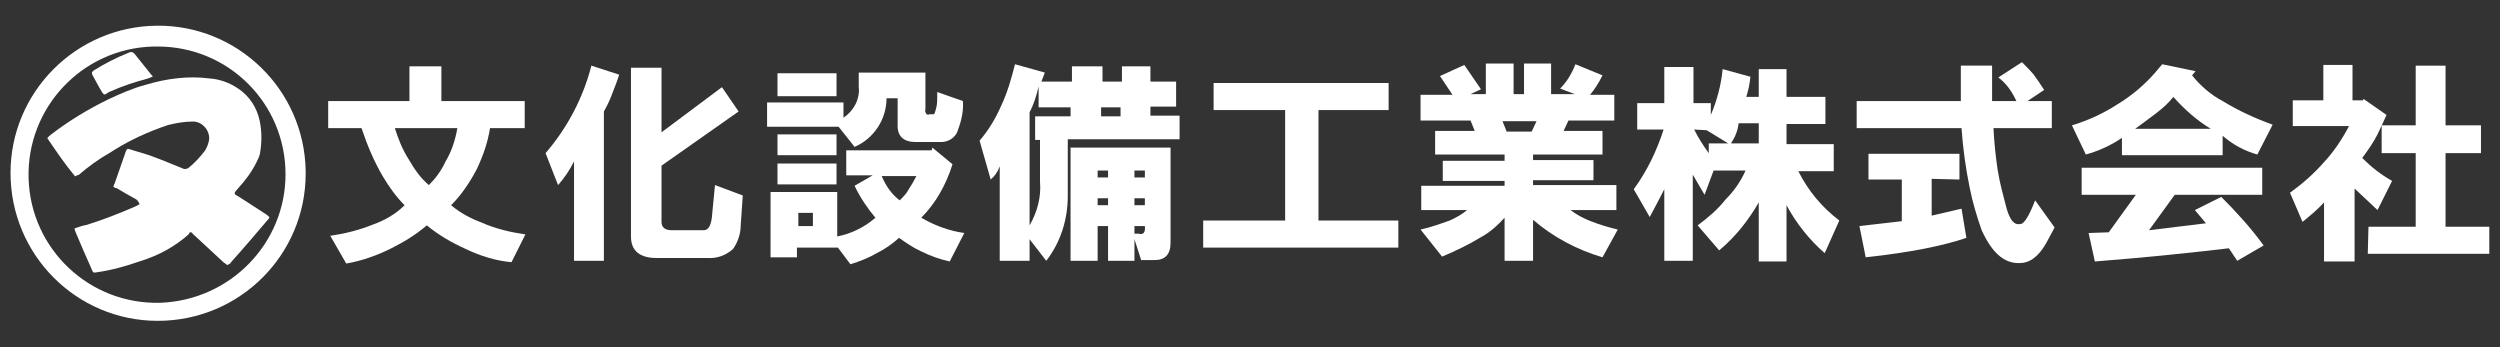
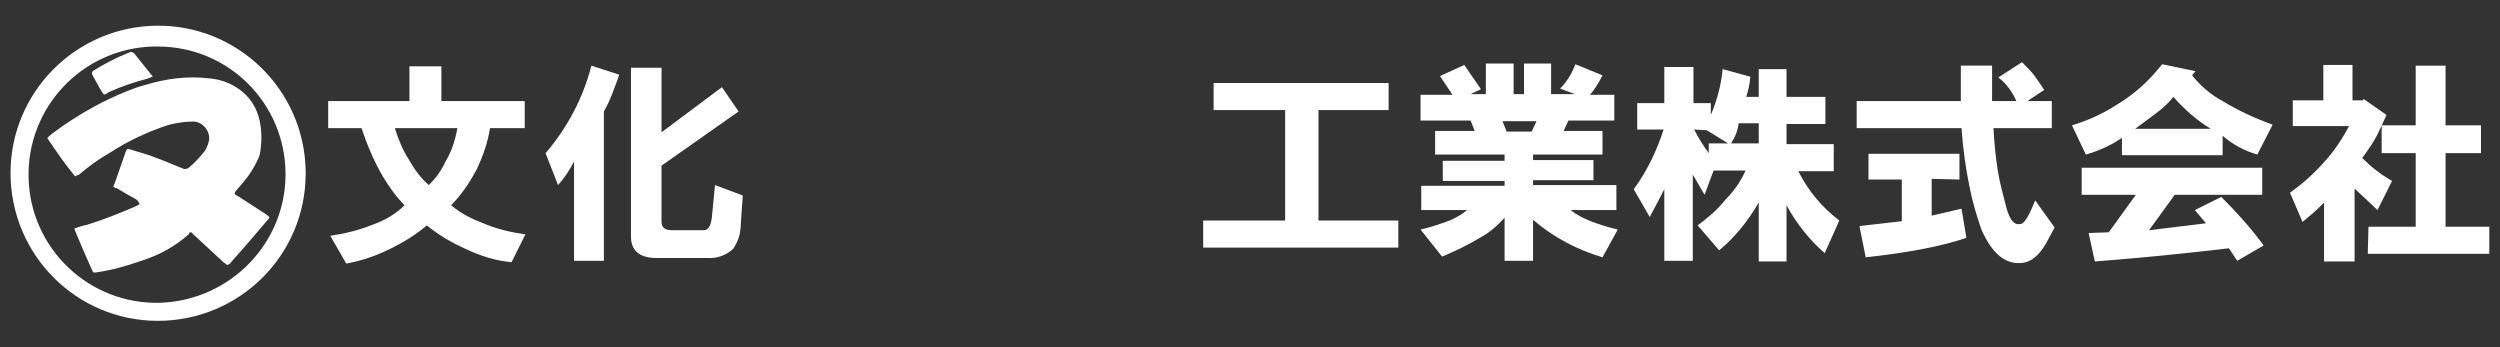
<svg xmlns="http://www.w3.org/2000/svg" version="1.1" id="レイヤー_1" x="0px" y="0px" width="360px" height="50px" viewBox="0 0 360 50" style="enable-background:new 0 0 360 50;" xml:space="preserve">
  <rect x="0" y="0" width="360" height="50" fill="#333333" stroke="none" />
  <style type="text/css">
	.st0{fill:#FFFFFF;}
</style>
  <g id="グループ_5511">
    <g id="アートワーク_36" transform="translate(203.148 41.23)">
      <g id="グループ_5331" transform="translate(-178.532 -21.23)">
        <path id="パス_11186" class="st0" d="M-2-16.3C9.6-16.4,19.2-7.1,19.4,4.6c0,0.1,0,0.3,0,0.4c0,11.7-9.5,21.2-21.3,21.2     c-11.7,0-21.2-9.5-21.2-21.3C-23.1-6.7-13.7-16.2-2-16.3z M16.5,5.1c0-10.2-8.2-18.4-18.4-18.4c-0.2,0-0.4,0-0.7,0     c-10.2,0.3-18.2,8.8-17.9,19s8.8,18.2,19,17.9C8.6,23.2,16.5,15,16.5,5.1L16.5,5.1z" />
        <path id="パス_11187" class="st0" d="M-13.8,5.4c-1.5-1.8-2.7-3.6-4-5.5c0.1-0.2,0.3-0.3,0.5-0.5c2.6-2,5.4-3.7,8.3-5.1     c1.7-0.8,3.5-1.6,5.4-2.1c3-0.9,6.1-1.3,9.2-0.9c1.4,0.1,2.8,0.6,4,1.4c1.7,1.1,2.8,2.8,3.2,4.8c0.3,1.5,0.3,3.1,0,4.7     c-0.1,0.4-0.3,0.8-0.5,1.2c-0.7,1.4-1.6,2.6-2.7,3.8C8.9,8,9.1,7.9,9.9,8.4c1.2,0.8,2.5,1.6,3.7,2.4c0.2,0.1,0.4,0.3,0.6,0.5     c-0.1,0.2-0.2,0.3-0.3,0.4c-1.7,2-3.4,4-5.2,6C8.6,17.9,8.5,18,8.4,18c-0.1,0.1-0.3,0.2-0.4,0.1c0,0,0,0,0,0     c-0.1-0.1-0.2-0.2-0.4-0.3L3.5,14c-0.1-0.1-0.3-0.2-0.4-0.4c-0.1-0.2-0.4-0.2-0.5,0c0,0,0,0,0,0.1c-2,1.8-4.4,3.1-7,3.9     c-2,0.7-4.1,1.3-6.2,1.6c-0.6,0.1-0.6,0.1-0.8-0.4c-0.8-1.8-1.6-3.6-2.3-5.3c-0.1-0.2-0.1-0.3-0.2-0.6c0.6-0.2,1.1-0.4,1.7-0.5     c2.3-0.7,4.6-1.6,6.9-2.6c0.3-0.1,0.6-0.3,0.8-0.4C-4.7,9-4.9,8.7-5.2,8.6c-0.9-0.5-1.8-1-2.6-1.5C-8,7.1-8.1,7-8.3,6.9     c0.1-0.2,0.1-0.4,0.2-0.5c0.5-1.4,1-2.9,1.5-4.3c0-0.1,0.1-0.2,0.1-0.3c0.2-0.4,0.2-0.4,0.6-0.3c1.2,0.4,2.5,0.7,3.7,1.2     c1.4,0.5,2.7,1.1,4,1.6C2,4.4,2.3,4.3,2.5,4.2c0.9-0.7,1.7-1.6,2.4-2.5c0.3-0.5,0.5-1,0.6-1.6c0.1-1.3-0.9-2.5-2.2-2.6     c0,0-0.1,0-0.1,0c-1.2,0-2.4,0.2-3.6,0.5c-3,1-5.8,2.3-8.4,4c-1.6,0.9-3.1,2-4.5,3.2C-13.5,5.2-13.6,5.3-13.8,5.4z" />
        <path id="パス_11188" class="st0" d="M-2.6-9c-0.2,0.1-0.4,0.2-0.7,0.3C-5.2-8.2-7-7.6-8.8-6.8c-0.2,0.1-0.4,0.2-0.5,0.3     c-0.3,0.2-0.4,0.1-0.6-0.2c-0.5-0.8-0.9-1.6-1.4-2.5c-0.1-0.2-0.1-0.4,0-0.5c0,0,0.1,0,0.1-0.1c1.6-1,3.3-1.9,5.1-2.6     c0.3-0.2,0.7-0.1,0.9,0.2c0.8,1,1.6,2,2.4,3C-2.7-9.1-2.7-9.1-2.6-9z" />
        <g id="グループ_5330" transform="translate(46.044 5.252)">
          <path id="パス_11189" class="st0" d="M-2-0.9C-3,1-4.2,2.8-5.7,4.3c1.3,1.1,2.8,1.9,4.4,2.5c2,0.9,4.2,1.4,6.3,1.7l-2,4      c-2.3-0.2-4.5-0.9-6.6-1.9c-2-0.9-3.9-2-5.6-3.4c-1.5,1.3-3.3,2.4-5.1,3.3c-2,1-4.2,1.8-6.5,2.2l-2.3-4c2.1-0.3,4.1-0.8,6.1-1.6      c1.7-0.6,3.3-1.5,4.6-2.8c-1.2-1.2-2.2-2.6-3.1-4.1c-1.3-2.2-2.3-4.6-3.1-7h-4.8v-3.9h11.7v-5h4.6v5H4.9v3.9h-5      C-0.4-4.8-1.1-2.8-2-0.9z M-4.8-6.8h-9c0.5,1.6,1.1,3.1,2,4.5c0.8,1.4,1.7,2.7,2.9,3.7c1-1,1.8-2.1,2.4-3.4      C-5.6-3.5-5.1-5.1-4.8-6.8z" />
          <path id="パス_11190" class="st0" d="M7.9-3.2c3.1-3.6,5.4-7.9,6.6-12.6l4,1.3c-0.2,0.7-0.6,1.7-1.1,3      c-0.3,0.8-0.7,1.6-1.1,2.3v21.5H12V-2c-0.6,1.2-1.4,2.4-2.3,3.4L7.9-3.2z M33.3-12.7l2.4,3.5L24.6-1.4v8.1      c0,0.8,0.5,1.2,1.5,1.2h4.6c0.7,0,1.1-0.8,1.2-2.4l0.4-4.1l4,1.5L36,7.2c0,1.2-0.4,2.4-1.1,3.4c-1,0.9-2.3,1.4-3.7,1.3h-7.3      c-2.4,0-3.7-1-3.7-3.1v-24.3h4.4v9.3L33.3-12.7z" />
-           <path id="パス_11191" class="st0" d="M53-14.8h9.6v5.3c-0.1,0.2,0,0.4,0.1,0.6c0.1,0.2,0.3,0.2,0.5,0.1h0.5      c0.2,0.1,0.3-0.3,0.5-1.1c0.1-0.5,0.1-1,0.1-1.5v-0.6l3.7,1.3c0.1,1.4-0.2,2.8-0.7,4.1c-0.3,1.2-1.5,1.9-2.7,1.8h-3.4      c-1.7,0-2.6-0.8-2.6-2.3v-4H57c0,3-1.8,5.8-4.6,7l-2.3-2.9H39.8v-3.5h11v2.2c1.5-1,2.4-2.7,2.2-4.5L53-14.8z M52.4,1.5l2.6-1.5      h-3.8v-3.6h12.3l0.1-0.4l2.9,2.4c-0.9,2.9-2.4,5.6-4.5,7.7c1.9,1.1,4,1.9,6.2,2.2l-2.1,4.1c-1.4-0.3-2.8-0.8-4.2-1.5      c-1.1-0.5-2.1-1.2-3.1-1.9c-1,0.9-2,1.6-3.2,2.2c-1.2,0.7-2.5,1.2-3.8,1.6l-1.8-2.4h-5.9v1.4h-3.8V2.4h9.6v6.4      c2-0.4,3.9-1.3,5.5-2.7C54.3,4.8,53.2,3.2,52.4,1.5z M41.3-14.7h8.5v3.3h-8.5V-14.7z M41.3-5.9h8.5v3h-8.5V-5.9z M49.8,1.3h-8.5      v-3h8.5V1.3z M44.3,7.3h2.1V5.4h-2.1V7.3z M61.3,0.1h-5c0.6,1.4,1.4,2.6,2.6,3.5c0.5-0.5,1-1,1.3-1.6C60.6,1.4,61,0.7,61.3,0.1      L61.3,0.1z" />
-           <path id="パス_11192" class="st0" d="M80,12.3l-2.4-3.1v3.1h-4.3V-1.3c-0.3,0.8-0.7,1.4-1.3,1.9L70.4-5c1.3-1.5,2.3-3.2,3.1-5      c0.9-1.9,1.5-4,2-6l4.3,1.2l-0.5,1.3h4.4v-2.2h4.4v2.2h2.8v-2.2H95v2.2h3.7v3.6H95v1.3h4.2v3.4H83.1V3      C83.1,6.3,82.1,9.6,80,12.3z M79.1,0.9v-6h-0.7v-3.4h5.1v-1.3h-4.6v-3c-0.3,1.3-0.7,2.6-1.3,3.7V7.2C78.7,5.3,79.3,3.1,79.1,0.9      z M93.7,12.3l-1-3.1v3.1h-3.8v-5h-1.5v5h-3.9V-4h14.4V9.7c0,1.7-0.8,2.5-2.3,2.5H93.7z M87.4,0.3h1.5v-1h-1.5V0.3z M87.4,4.3      h1.5v-1h-1.5V4.3z M87.9-8.5h2.8v-1.3h-2.8V-8.5z M92.7,0.3h1.5v-1h-1.5V0.3z M92.7,4.3h1.5v-1h-1.5V4.3z M94.2,7.3h-1.5v1.1      h0.6C94,8.6,94.3,8.2,94.2,7.3L94.2,7.3z" />
          <path id="パス_11193" class="st0" d="M102.6,6.5h11.8V-9.4h-10.3v-3.9h25.2v3.9h-10.1V6.5h11.5v3.9h-28.1V6.5z" />
          <path id="パス_11194" class="st0" d="M140.6,5H134V1.5h12V0.8h-8.9v-2.9h8.9V-3h-10v-3.4h5.7l-0.6-1.5h-7.2v-3.7h4.6l-1.8-2.7      l3.5-1.6l2.4,3.5l-1.5,0.7h2.2v-4.4h4v4.4h1.5v-4.4h3.9v4.4h3.4l-2.1-0.8c1-1,1.7-2.2,2.2-3.5l3.9,1.6c-0.5,1-1.1,2-1.8,2.8h3.5      v3.7h-6.6l-0.7,1.5h5.6V-3h-10v0.8h8.7v2.9h-8.7v0.7h12V5h-6.6c0.9,0.7,1.9,1.2,2.9,1.6c1.3,0.5,2.6,0.9,3.9,1.2l-2.2,4      c-3.7-1.1-7.1-2.9-10-5.4v5.9H146V6.1c-1,1.1-2.1,2.1-3.4,2.8c-1.8,1.1-3.7,2-5.6,2.8l-3.1-3.9c1.4-0.3,2.8-0.8,4.2-1.3      C139,6.1,139.9,5.6,140.6,5z M149.9-6.3l0.7-1.5h-4.9l0.6,1.5H149.9z" />
          <path id="パス_11195" class="st0" d="M175.7-10.3v1.6c0.9-2.1,1.5-4.4,1.7-6.6l4,1.1c-0.1,1-0.3,2-0.6,2.9h1.8v-4h4v4h5.6v3.9      h-5.6v2.9h6.8v3.9h-5.1c1.4,2.8,3.4,5.2,5.9,7.1l-2.1,4.7c-2.2-1.9-4.1-4.3-5.5-6.9v8.1h-4V3.9c-1.5,2.6-3.4,5-5.7,6.9l-3.1-3.6      c1.5-1.1,2.9-2.3,4-3.7c1.2-1.2,2.2-2.6,2.9-4.2h-4.6l-1.3,3.5l-1.7-2.9v12.4H169V2c-0.6,1.2-1.3,2.5-2.1,4l-2.3-4      c1.9-2.6,3.3-5.5,4.3-8.6h-3.8v-3.8h3.9v-5.2h4.2v5.2H175.7z M173.3-6.6c0.6,1.2,1.3,2.3,2.1,3.4v-1.4h2.8l-3.1-1.9L173.3-6.6z       M178.6-4.6h4v-2.9h-2.9C179.6-6.5,179.2-5.5,178.6-4.6L178.6-4.6z" />
          <path id="パス_11196" class="st0" d="M220.5-16.3c0.6,0.6,1.2,1.2,1.7,1.8c0.5,0.7,1,1.4,1.5,2.2l-2.4,1.6h3.5v3.9h-8.4      c0.1,2,0.3,4,0.6,6c0.3,1.9,0.8,3.7,1.3,5.6c0.5,1.7,1.1,2.4,2,2.2c0.5,0,1.2-1.1,2.1-3.4l2.8,3.9L224.4,9      c-1.1,2.2-2.3,3.4-3.8,3.6c-2.4,0.3-4.3-1.2-5.9-4.7c-0.7-2-1.3-4-1.7-6c-0.6-2.9-1-5.8-1.2-8.7h-15.1v-3.9h15v-5.1h4.5v5.1h3.5      c-0.6-1.3-1.4-2.5-2.6-3.4L220.5-16.3z M207.5,0.5v5.3l4.3-1l0.7,4.2c-3.2,1.1-8,2.1-14.5,2.8l-0.9-4.5l6.1-0.7V0.6h-4.8v-3.7      h13.1v3.7L207.5,0.5z" />
          <path id="パス_11197" class="st0" d="M239.6-14.7l1.1-1.3l4.8,1l-0.5,0.6c1.2,1.5,2.7,2.8,4.4,3.7c2.3,1.4,4.7,2.5,7.2,3.4      L254.4-3c-1.8-0.5-3.5-1.4-5-2.7v2.8h-14.5v-2.5c-1.6,1.1-3.4,1.9-5.2,2.4l-2-4.2c2.3-0.7,4.5-1.7,6.5-3      C236.2-11.4,238-12.9,239.6-14.7z M251.5,12.3l-1.2-1.8c-5.1,0.6-11.6,1.3-19.3,1.9l-0.9-4.1l2.9-0.1l3.9-5.4h-7.8v-3.9h26v3.9      h-12.6l-3.7,5.1l8.2-1l-1.6-1.9l3.8-1.9c2.2,2.2,4.3,4.5,6.1,7L251.5,12.3z M236.8-6.7h10.9c-2-1.2-3.8-2.8-5.4-4.6      c-0.7,0.9-1.5,1.6-2.4,2.3C238.6-8,237.6-7.3,236.8-6.7L236.8-6.7z" />
          <path id="パス_11198" class="st0" d="M267.6-7.1h-8.1v-3.7h4.4v-5.1h4.2v5.1h1.5l0.1-0.2l3.3,2.3c-0.3,0.7-0.8,1.7-1.3,2.8      c-0.6,1.2-1.4,2.3-2.2,3.4c1.3,1.3,2.7,2.4,4.3,3.3l-2.1,4.2c-1.2-1.1-2.3-2.2-3.3-3.1v10.5h-4.4V3.9c-0.9,1-2,1.9-3.1,2.8      l-1.8-4.2c1.8-1.3,3.4-2.7,4.9-4.4C265.4-3.4,266.6-5.2,267.6-7.1z M270.4,7.4h6.8V-3.2h-4.9v-4h4.9v-8.6h4.3v8.6h5.1v4h-5.1      V7.4h6.3v3.9h-17.5L270.4,7.4z" />
        </g>
      </g>
    </g>
  </g>
</svg>